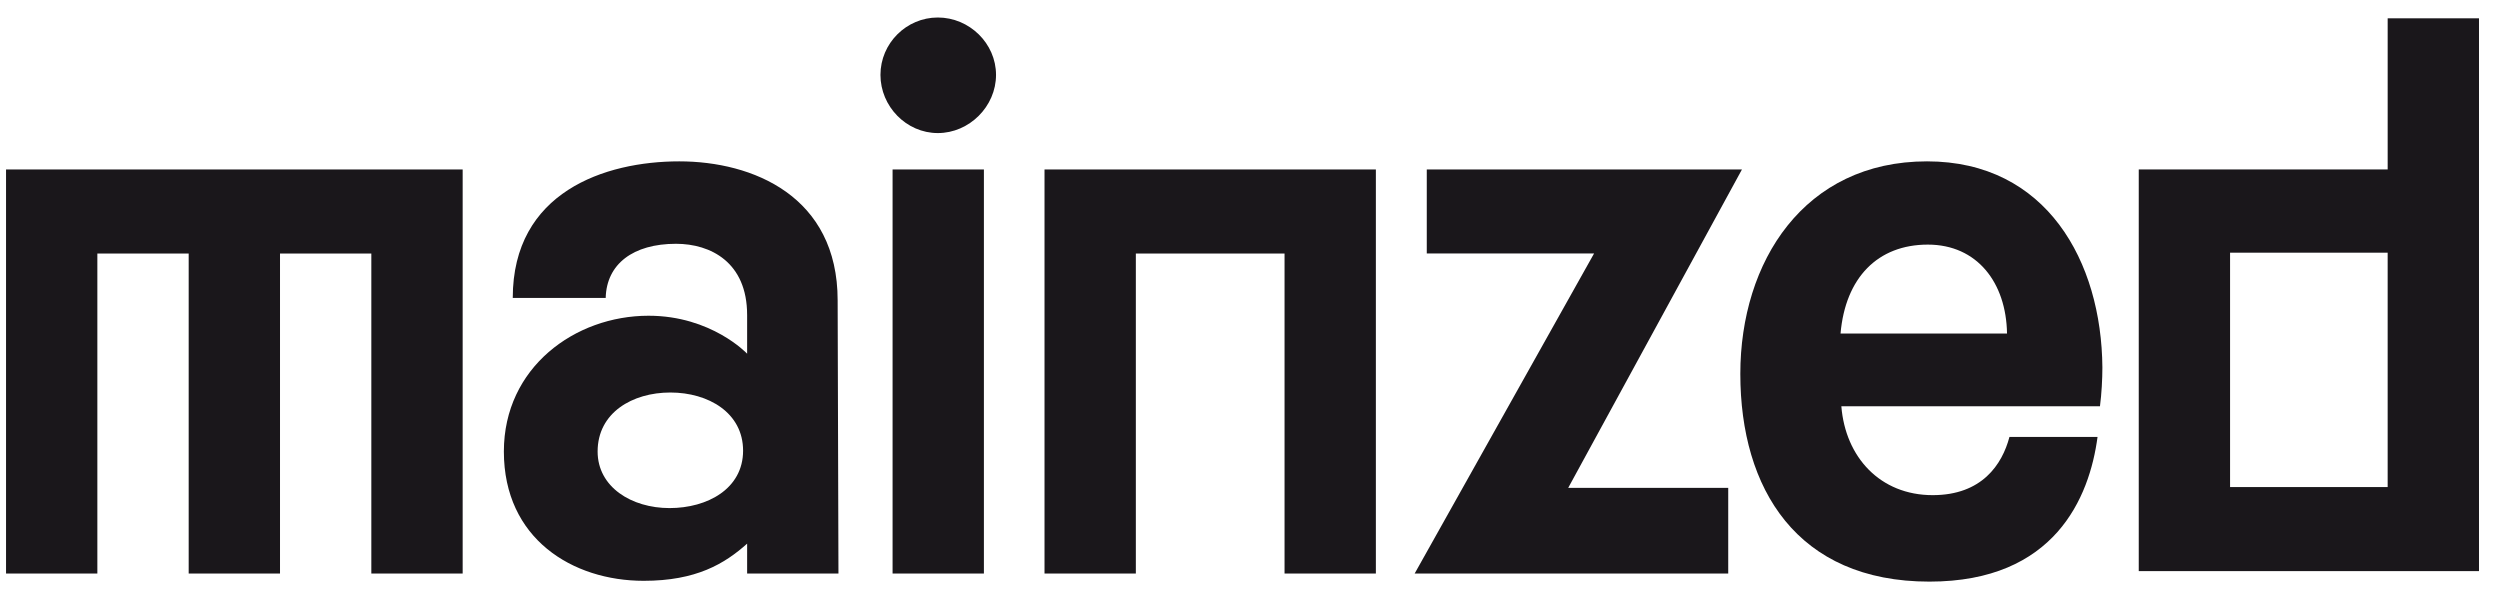
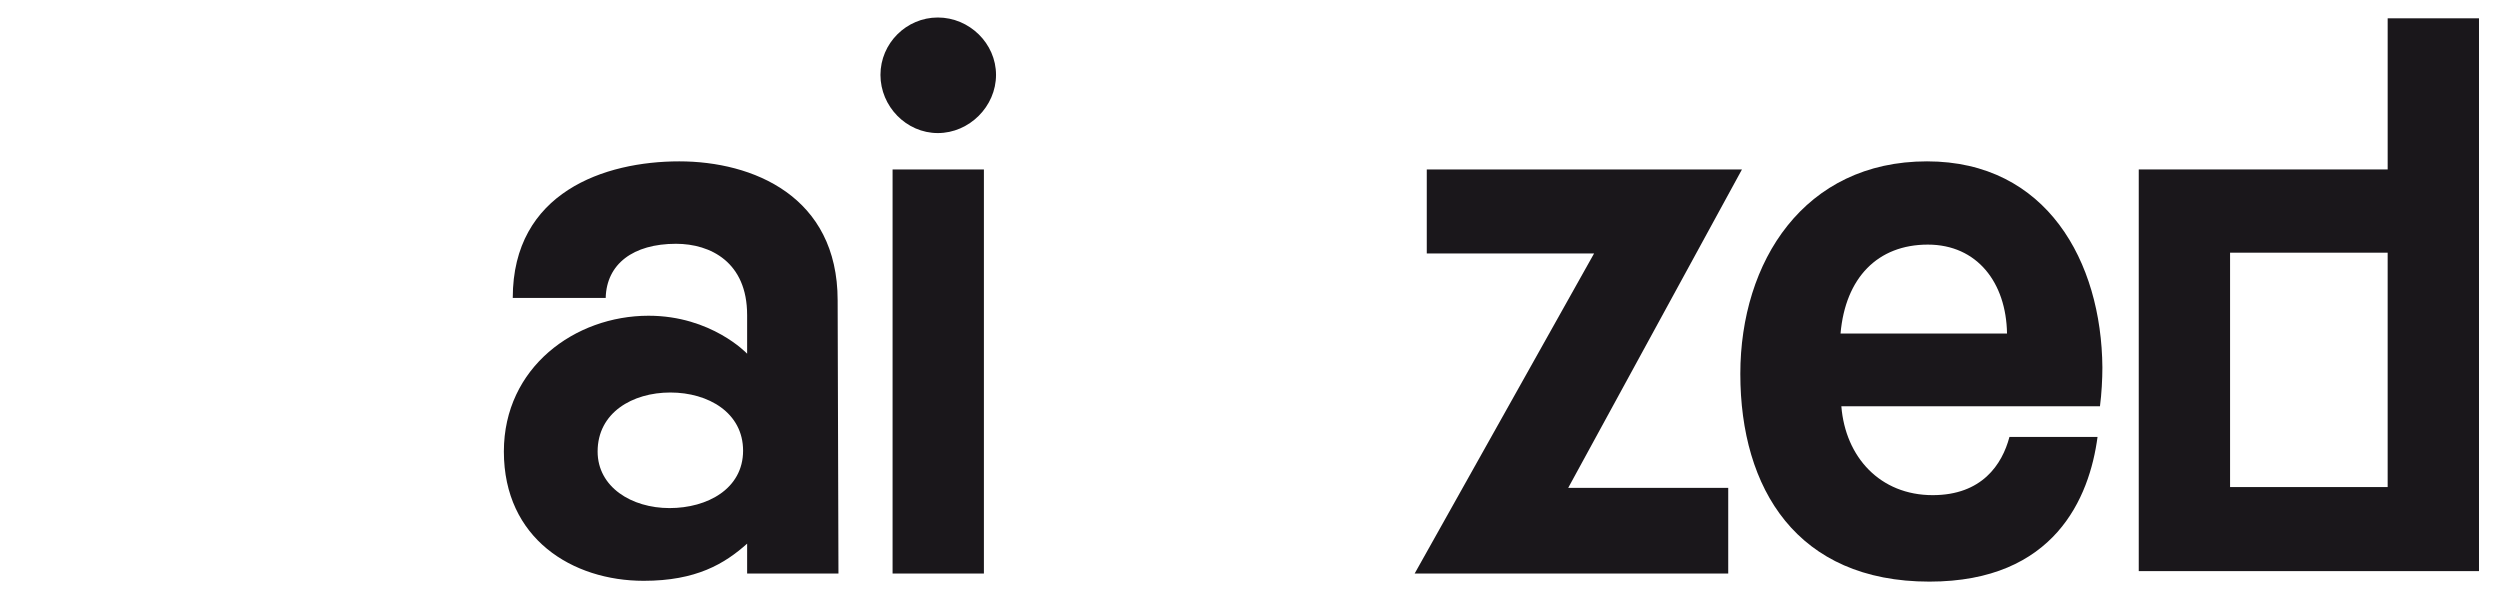
<svg xmlns="http://www.w3.org/2000/svg" version="1.1" id="Ebene_1" x="0px" y="0px" width="343.197px" height="80.873px" viewBox="0 0 343.197 80.873" enable-background="new 0 0 343.197 80.873" xml:space="preserve">
  <g>
-     <path fill="#1A171B" d="M63.513,78.734H50.976V34.8H38.439v43.935H25.902V34.8H13.365v43.935H0.829V23.261h62.685V78.734z" />
    <path fill="#1A171B" d="M102.564,43.231c0-7.212-4.993-9.764-9.763-9.764c-5.88,0-9.542,2.774-9.652,7.434H70.39   c0-14.534,12.648-18.75,22.855-18.75c10.096,0,21.746,4.771,21.746,19.083l0.111,37.5h-12.537v-4.105   c-3.106,2.774-6.99,5.104-14.201,5.104c-9.763,0-19.194-5.769-19.194-17.751c0-11.538,9.763-18.639,19.859-18.639   c8.654,0,13.536,5.214,13.536,5.214V43.231z M102.01,61.87c0-5.214-4.771-7.987-9.985-7.987c-5.214,0-9.985,2.773-9.985,8.099   c0,4.882,4.66,7.767,9.874,7.767S102.01,67.085,102.01,61.87z" />
-     <path fill="#1A171B" d="M136.733,10.28c0,4.327-3.662,7.988-7.988,7.988c-4.327,0-7.877-3.661-7.877-7.988s3.55-7.877,7.877-7.877   C133.072,2.403,136.733,5.953,136.733,10.28z M122.532,78.734h12.537V23.261h-12.537V78.734z" />
-     <path fill="#1A171B" d="M188.878,78.734h-12.537V34.8h-20.414v43.935H143.39V23.261h45.488V78.734z" />
+     <path fill="#1A171B" d="M136.733,10.28c0,4.327-3.662,7.988-7.988,7.988c-4.327,0-7.877-3.661-7.877-7.988s3.55-7.877,7.877-7.877   C133.072,2.403,136.733,5.953,136.733,10.28z M122.532,78.734h12.537V23.261h-12.537z" />
    <path fill="#1A171B" d="M237.249,78.734h-43.047l24.63-43.935h-22.966V23.261h43.269l-23.854,43.713h21.968V78.734z" />
    <path fill="#1A171B" d="M288.281,55.769h-35.503c0.555,6.989,5.325,12.204,12.537,12.204c6.768,0,9.542-4.216,10.54-7.988h12.093   c-1.109,8.321-5.88,19.859-23.077,19.859c-18.195,0-25.961-12.759-25.961-28.514c0-15.421,8.765-29.179,25.629-29.179   c16.42,0,23.964,13.758,24.075,28.292C288.614,51.996,288.503,54.104,288.281,55.769z M275.522,45.783   c-0.111-6.989-4.105-12.204-10.873-12.204c-6.879,0-11.316,4.549-11.982,12.204H275.522z" />
    <path fill="#1A171B" d="M340.313,2.514v75.888h-46.708V23.261h34.171V2.514H340.313z M327.775,34.688h-21.634v32.175h21.634V34.688   z" />
  </g>
</svg>